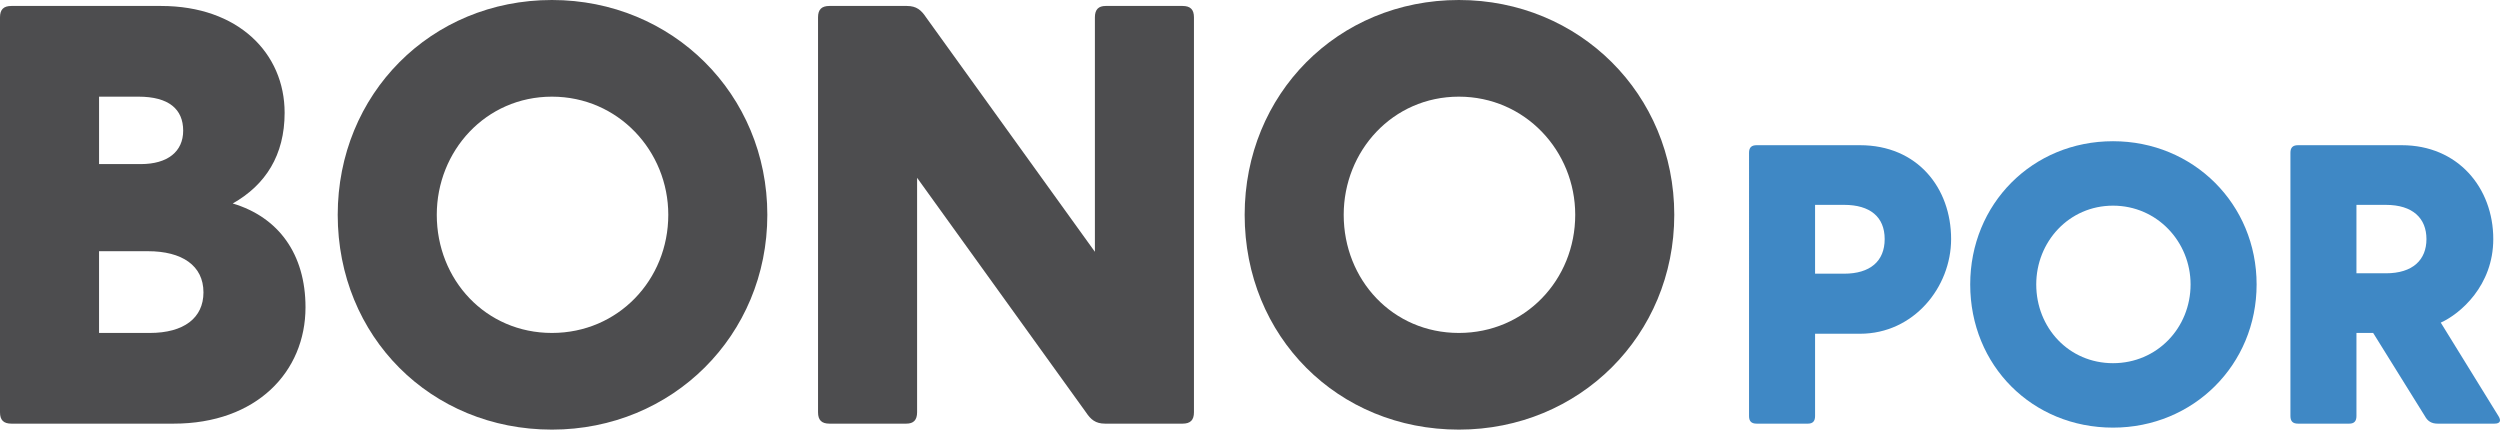
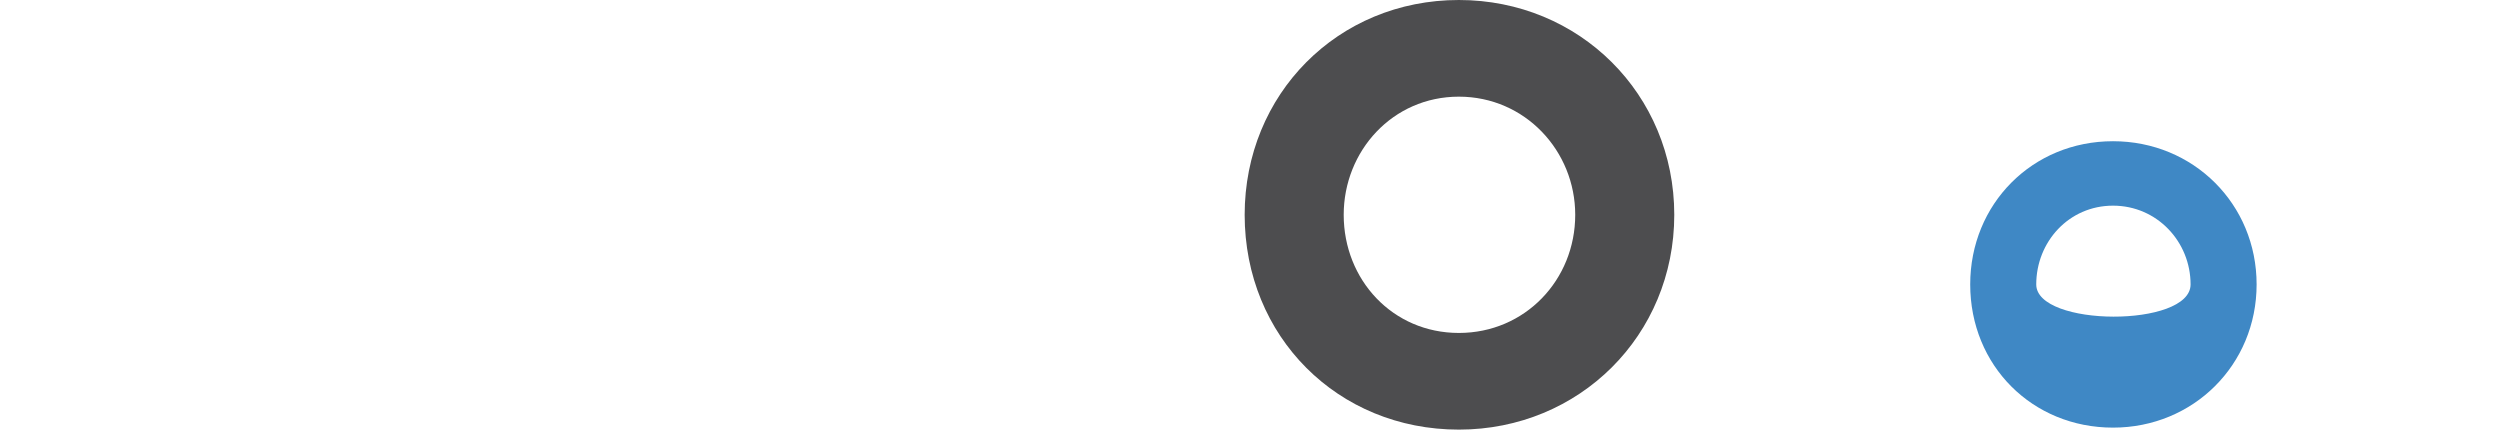
<svg xmlns="http://www.w3.org/2000/svg" version="1.1" id="Layer_1" x="0px" y="0px" width="379.773px" height="65.263px" viewBox="0 0 379.773 65.263" enable-background="new 0 0 379.773 65.263" xml:space="preserve">
  <g>
-     <path fill="#4D4D4F" d="M1.723,64.355C0.543,64.355,0,63.813,0,62.634V2.628C0,1.45,0.543,0.906,1.723,0.906h22.751   c11.692,0,18.763,7.161,18.763,16.225c0,6.436-2.9,10.968-7.886,13.778c6.979,2.085,11.058,7.704,11.058,15.771   c0,9.79-7.432,17.675-20.031,17.675H1.723z M15.047,24.927h6.345c4.079,0,6.435-1.903,6.435-5.076c0-3.263-2.175-5.167-6.797-5.167   h-5.982V24.927z M15.047,50.578h7.704c5.167,0,8.157-2.266,8.157-6.163c0-4.079-3.262-6.255-8.43-6.255h-7.432V50.578z" />
-     <path fill="#4D4D4F" d="M116.564,32.631c0,18.31-14.411,32.632-32.721,32.632c-18.4,0-32.541-14.141-32.541-32.632   C51.303,14.321,65.443,0,83.844,0C102.153,0,116.564,14.321,116.564,32.631z M101.519,32.631c0-9.698-7.614-17.947-17.675-17.947   c-10.062,0-17.494,8.249-17.494,17.947c0,9.881,7.433,17.947,17.494,17.947C93.904,50.578,101.519,42.512,101.519,32.631z" />
-     <path fill="#4D4D4F" d="M167.867,64.355c-1.451,0-2.176-0.634-2.9-1.722l-25.652-35.623v35.623c0,1.179-0.543,1.722-1.631,1.722   H125.99c-1.179,0-1.723-0.543-1.723-1.722V2.628c0-1.178,0.544-1.722,1.723-1.722h11.783c1.451,0,2.176,0.635,2.9,1.722   l25.652,35.623V2.628c0-1.178,0.543-1.722,1.631-1.722h11.693c1.18,0,1.723,0.544,1.723,1.722v60.006   c0,1.179-0.543,1.722-1.723,1.722H167.867z" />
    <path fill="#4D4D4F" d="M254.337,32.631c0,18.31-14.412,32.632-32.723,32.632c-18.4,0-32.539-14.141-32.539-32.632   C189.076,14.321,203.214,0,221.615,0C239.925,0,254.337,14.321,254.337,32.631z M239.291,32.631   c0-9.698-7.613-17.947-17.676-17.947c-10.061,0-17.494,8.249-17.494,17.947c0,9.881,7.434,17.947,17.494,17.947   C231.677,50.578,239.291,42.512,239.291,32.631z" />
-     <path fill="#3F88C5" d="M266.843,64.355c-0.785,0-1.148-0.361-1.148-1.147V23.206c0-0.786,0.363-1.148,1.148-1.148h15.711   c8.701,0,13.838,6.466,13.838,14.261c0,7.311-5.68,14.381-13.838,14.381h-6.828v12.509c0,0.786-0.361,1.147-1.088,1.147H266.843z    M275.726,41.576h4.412c3.928,0,6.162-1.874,6.162-5.258s-2.234-5.197-6.162-5.197h-4.412V41.576z" />
-     <path fill="#3F88C5" d="M342.8,43.207c0,12.206-9.607,21.753-21.814,21.753c-12.266,0-21.693-9.427-21.693-21.753   c0-12.207,9.428-21.754,21.693-21.754C333.193,21.453,342.8,31,342.8,43.207z M332.769,43.207c0-6.466-5.076-11.965-11.783-11.965   s-11.662,5.499-11.662,11.965c0,6.586,4.955,11.964,11.662,11.964S332.769,49.793,332.769,43.207z" />
-     <path fill="#3F88C5" d="M379.539,63.208c0.424,0.665,0.303,1.147-0.604,1.147h-8.641c-0.906,0-1.512-0.361-1.934-1.147   l-7.855-12.63h-2.539v12.63c0,0.786-0.361,1.147-1.088,1.147h-7.795c-0.785,0-1.146-0.361-1.146-1.147V23.206   c0-0.786,0.361-1.148,1.146-1.148h15.771c8.521,0,13.898,6.466,13.898,14.261c0,7.069-5.016,11.359-7.977,12.689L379.539,63.208z    M357.966,31.121v10.395h4.473c4.109,0,6.162-2.056,6.162-5.197c0-3.143-2.053-5.197-6.162-5.197H357.966z" />
+     <path fill="#3F88C5" d="M342.8,43.207c0,12.206-9.607,21.753-21.814,21.753c-12.266,0-21.693-9.427-21.693-21.753   c0-12.207,9.428-21.754,21.693-21.754C333.193,21.453,342.8,31,342.8,43.207z M332.769,43.207c0-6.466-5.076-11.965-11.783-11.965   s-11.662,5.499-11.662,11.965S332.769,49.793,332.769,43.207z" />
  </g>
</svg>